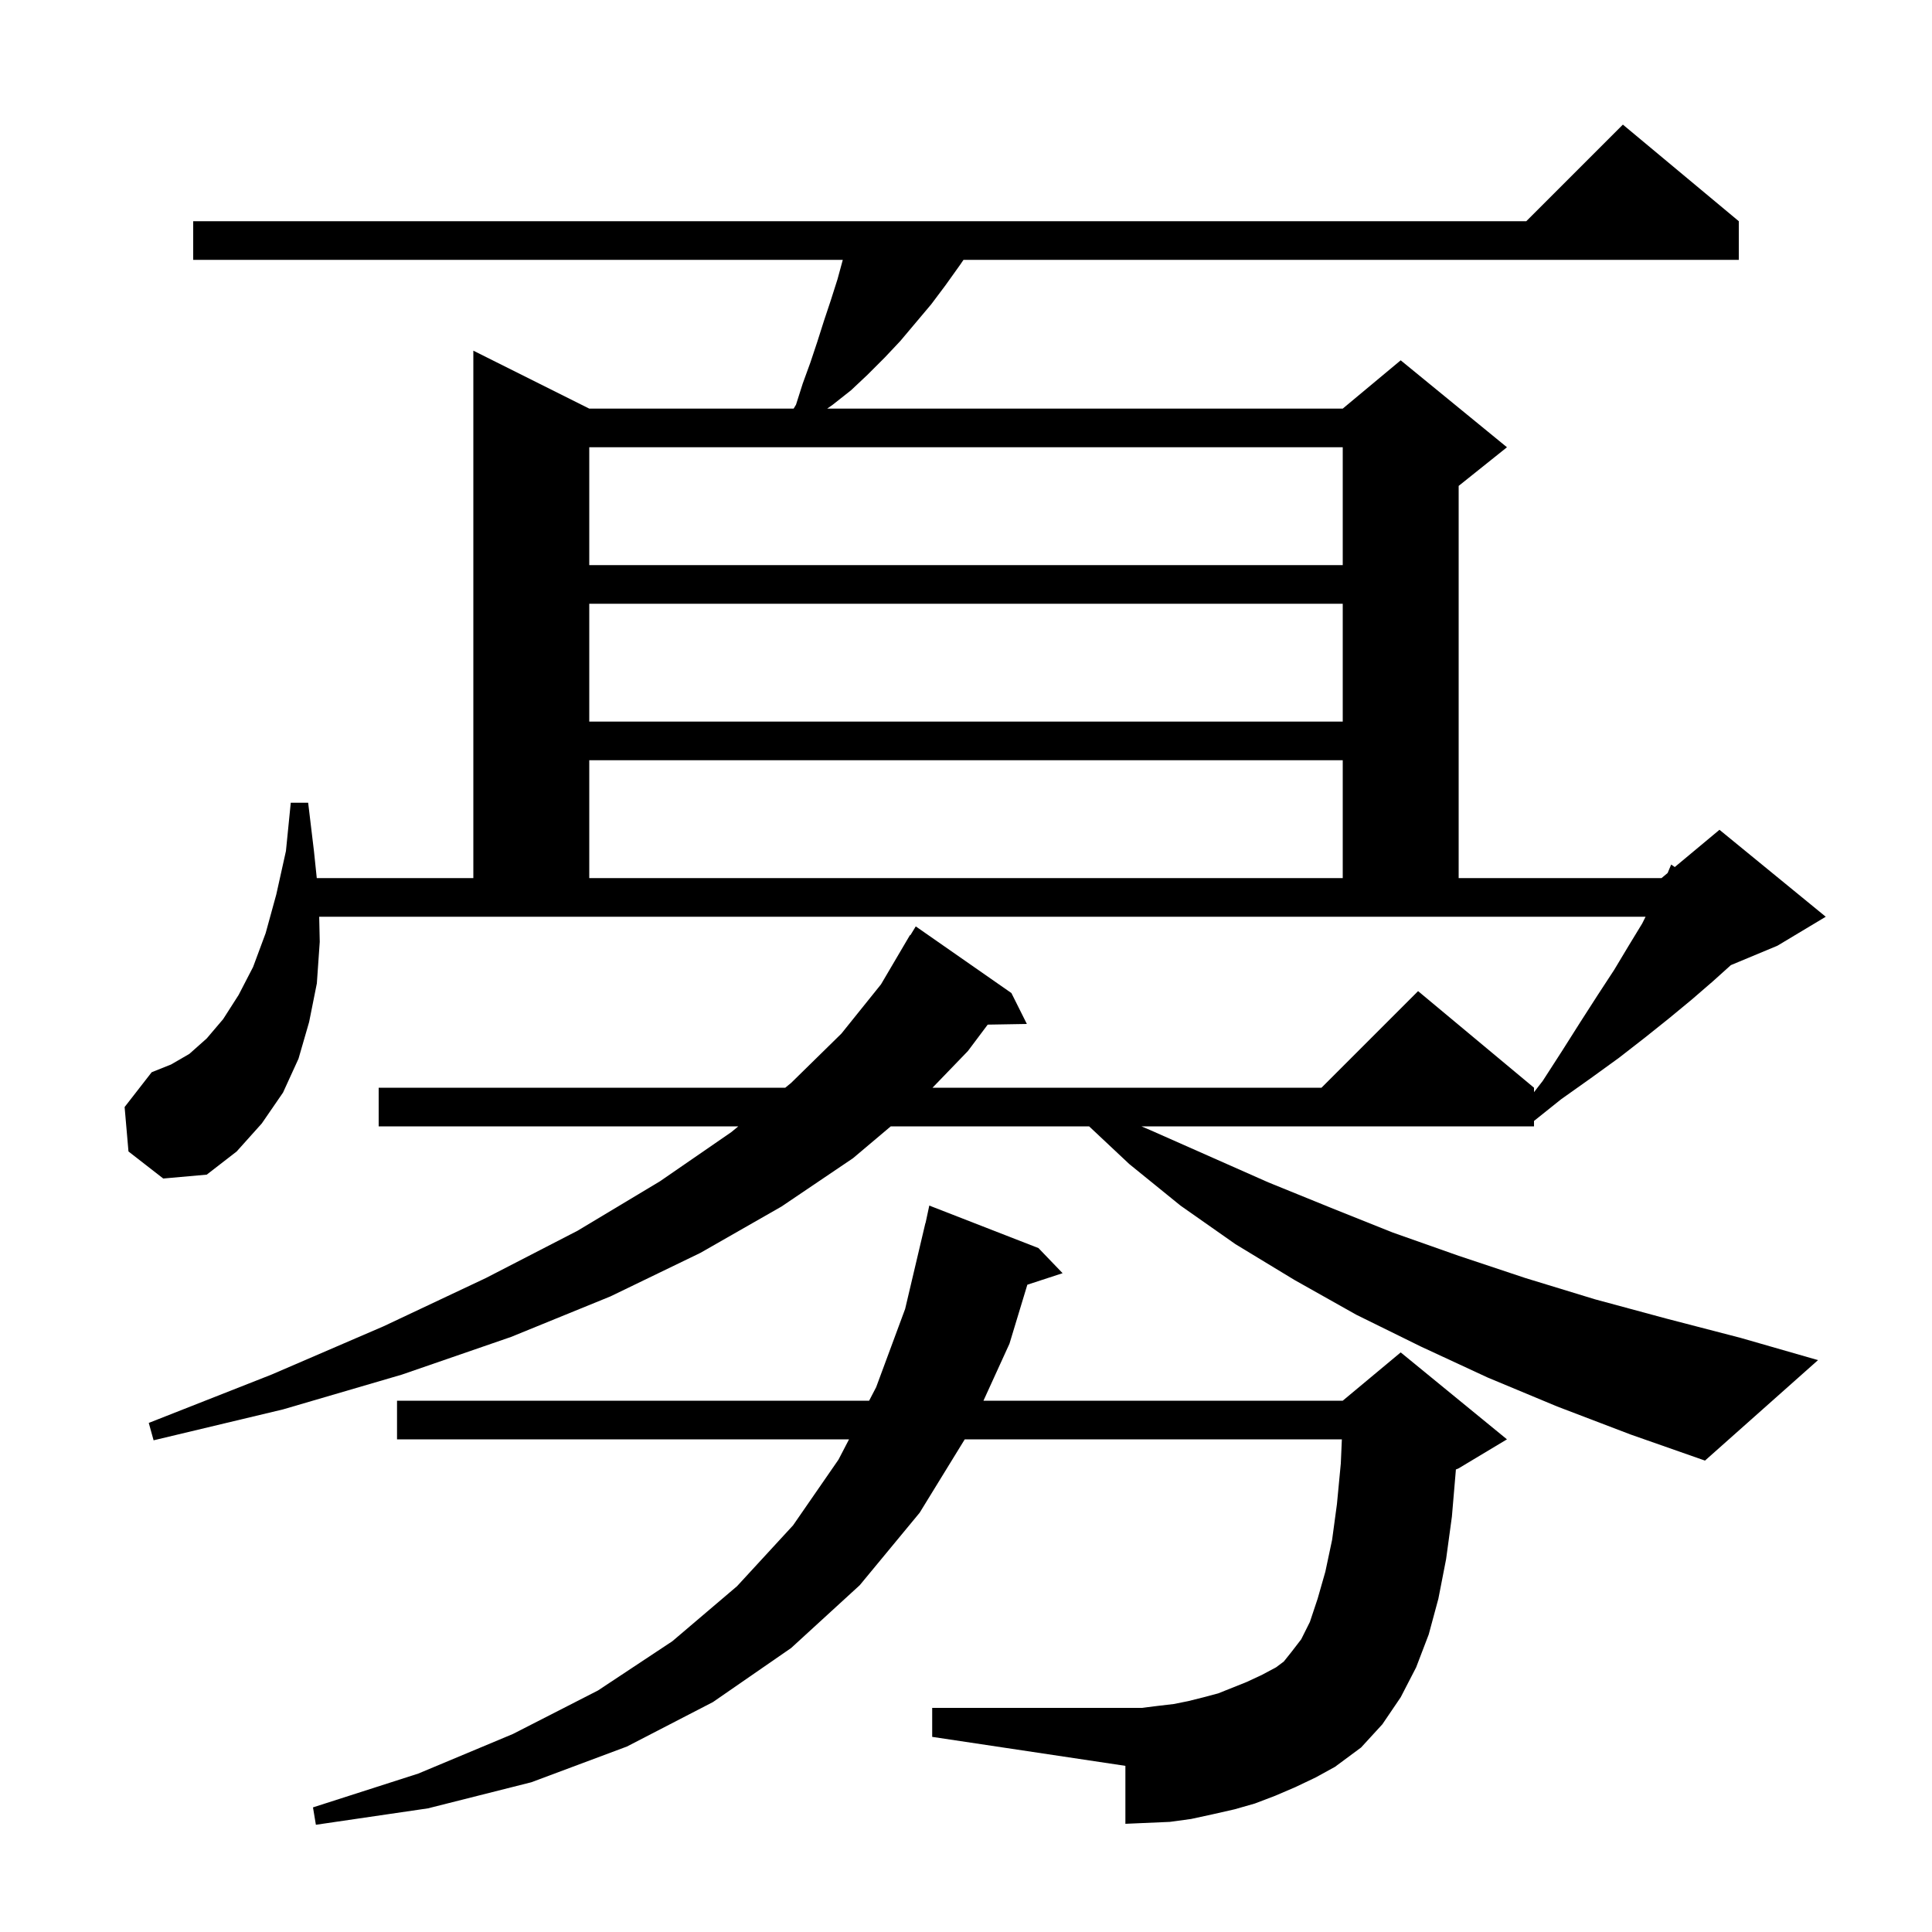
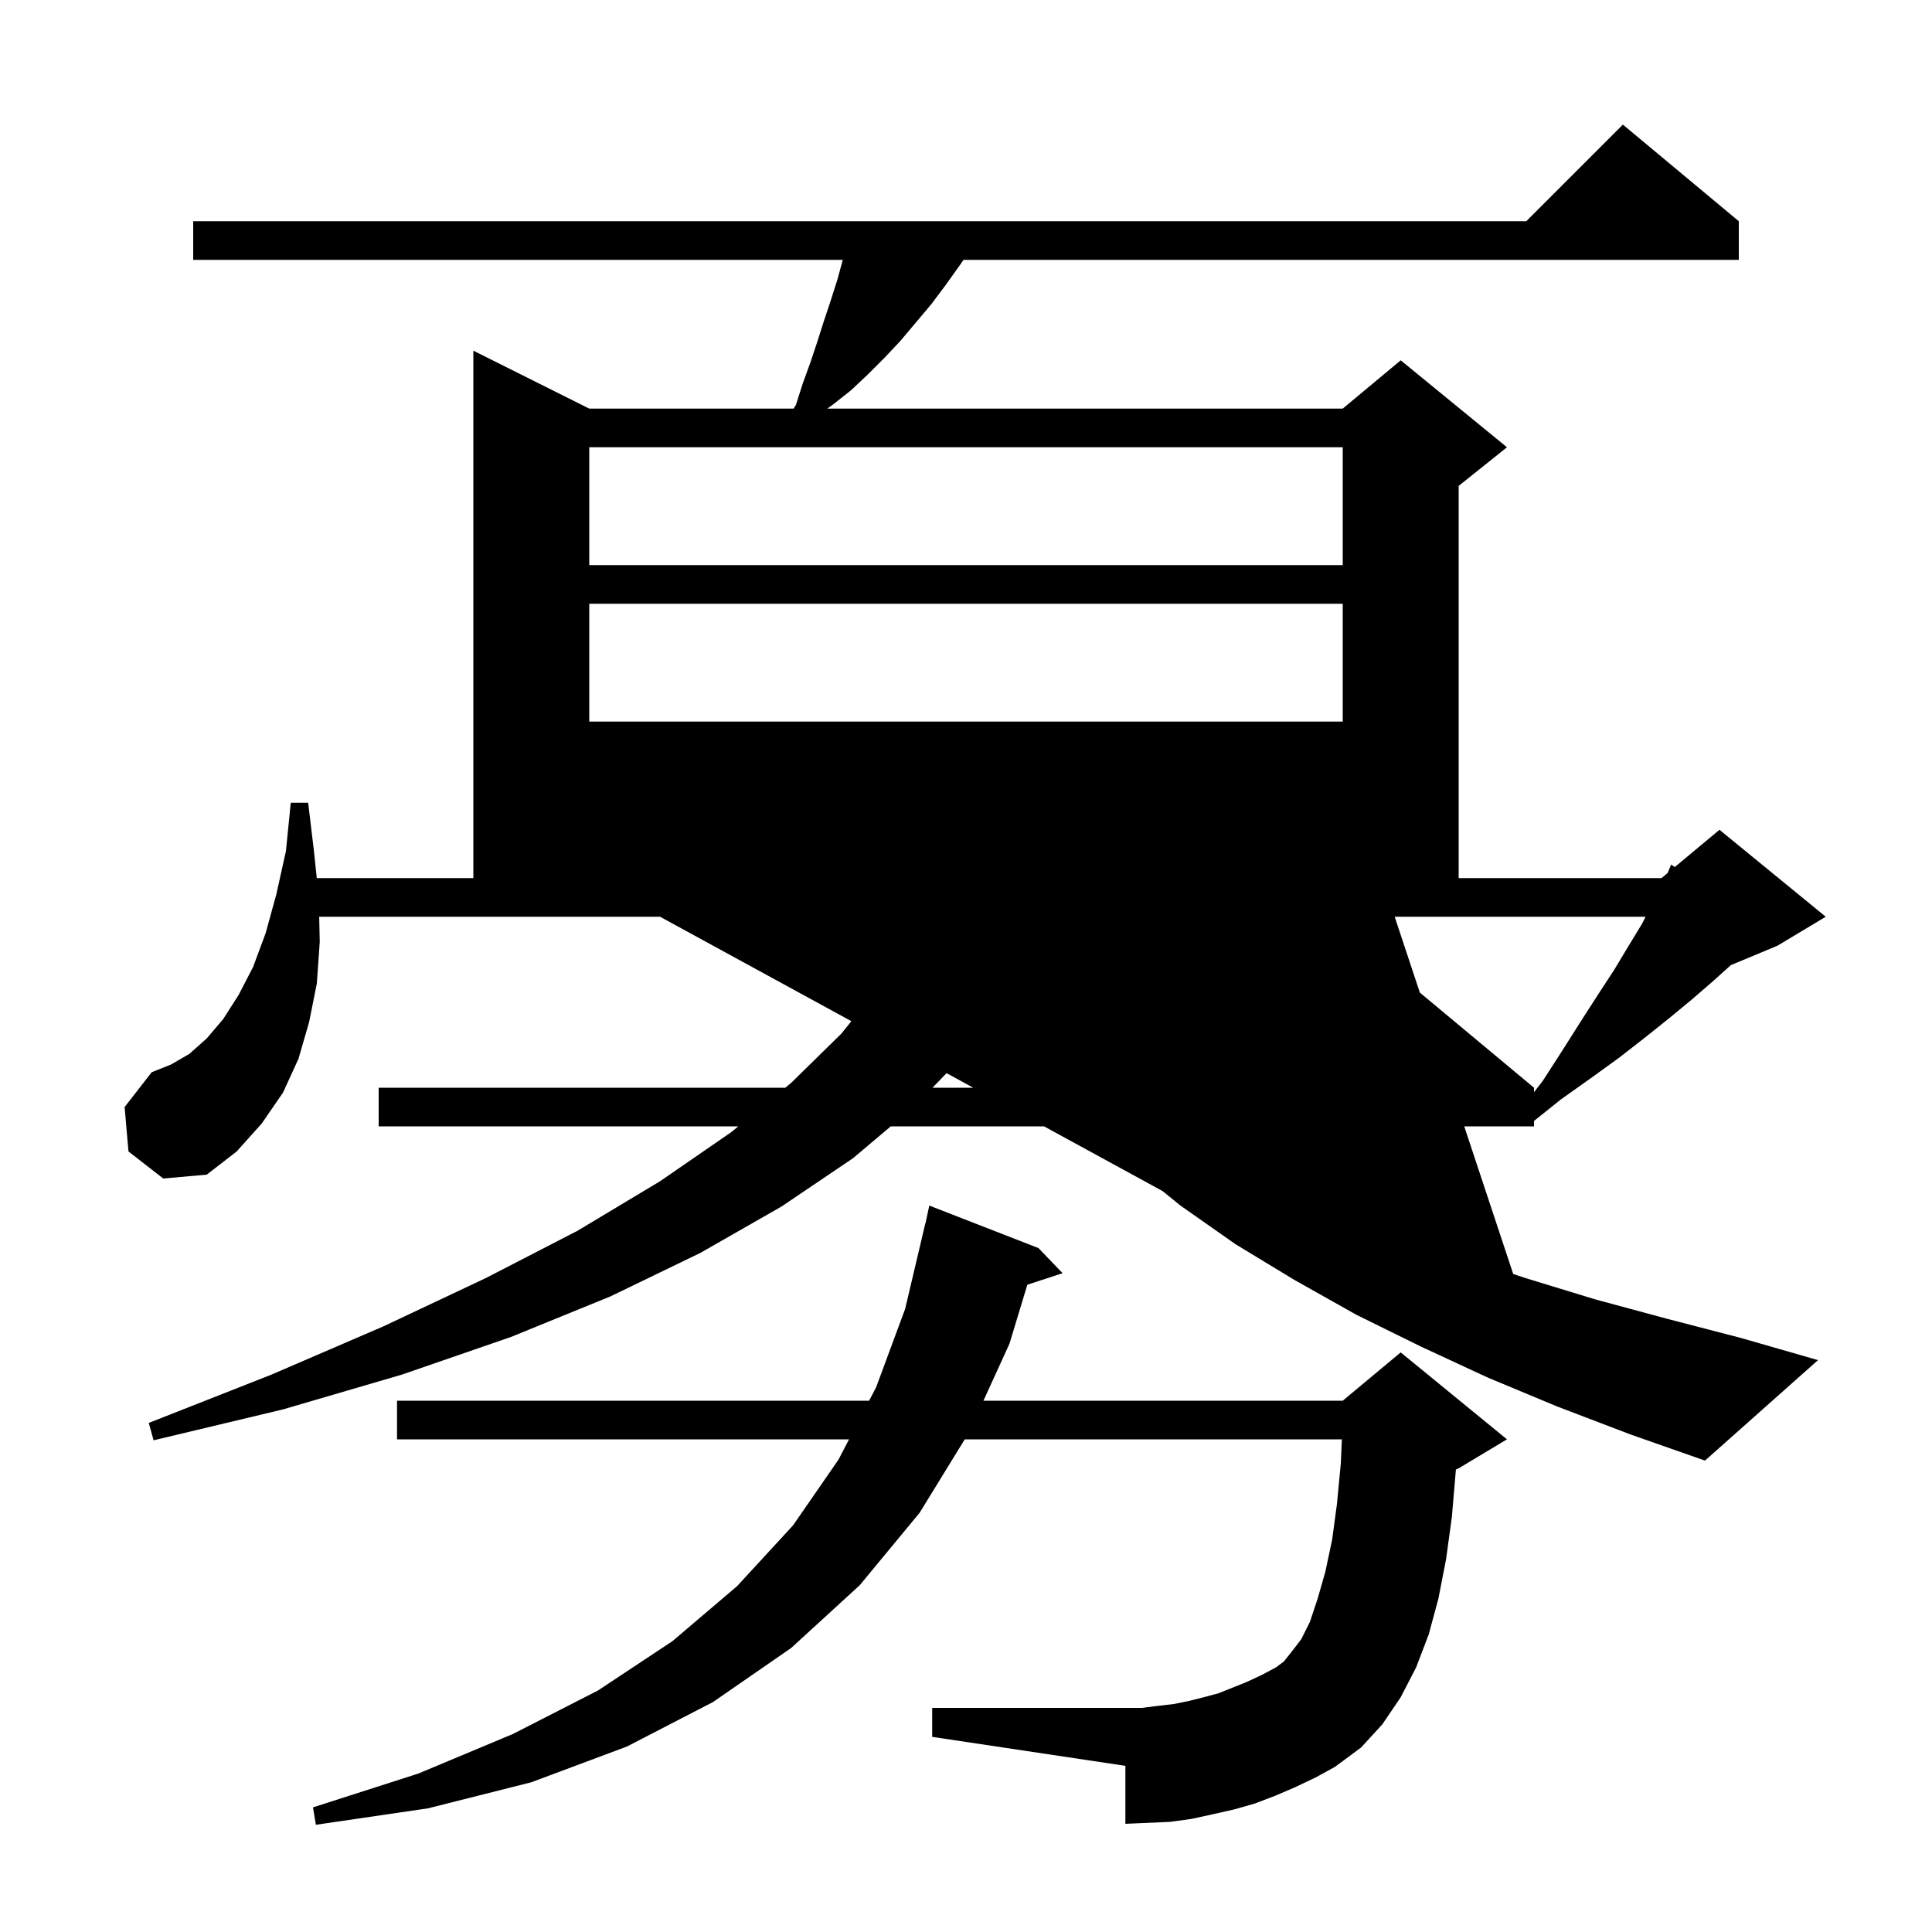
<svg xmlns="http://www.w3.org/2000/svg" version="1.1" baseProfile="full" viewBox="0 0 200 200" width="200" height="200">
  <g fill="currentColor">
-     <path d="M 134.1 185.0 L 132.0 185.9 L 129.9 186.7 L 127.8 187.3 L 125.6 187.8 L 123.3 188.3 L 121.1 188.6 L 116.5 188.8 L 116.5 182.8 L 96.5 179.8 L 96.5 176.8 L 118.2 176.8 L 119.8 176.6 L 121.5 176.4 L 123.0 176.1 L 124.6 175.7 L 126.1 175.3 L 129.1 174.1 L 130.6 173.4 L 132.1 172.6 L 132.9 172.0 L 133.7 171.0 L 134.7 169.7 L 135.6 167.9 L 136.4 165.5 L 137.2 162.7 L 137.9 159.4 L 138.4 155.7 L 138.8 151.5 L 138.909 149.0 L 99.87 149.0 L 95.2 156.6 L 89.0 164.1 L 81.9 170.6 L 73.8 176.2 L 64.9 180.8 L 55.0 184.5 L 44.3 187.2 L 32.7 188.9 L 32.4 187.1 L 43.3 183.6 L 53.1 179.5 L 61.9 175.0 L 69.6 169.9 L 76.3 164.2 L 82.1 157.9 L 86.8 151.1 L 87.892 149.0 L 41.1 149.0 L 41.1 145.0 L 89.972 145.0 L 90.7 143.6 L 93.7 135.5 L 95.8 126.6 L 95.814 126.603 L 96.2 124.8 L 107.5 129.2 L 110.0 131.8 L 106.35 132.994 L 104.5 139.1 L 101.807 145.0 L 139.0 145.0 L 145.0 140.0 L 156.0 149.0 L 151.0 152.0 L 150.711 152.121 L 150.7 152.3 L 150.3 157.0 L 149.7 161.4 L 148.9 165.5 L 147.9 169.2 L 146.6 172.6 L 145.0 175.7 L 143.1 178.5 L 140.9 180.9 L 138.2 182.9 L 136.2 184.0 Z M 161.2 145.6 L 154.0 142.6 L 147.1 139.4 L 140.4 136.1 L 134.0 132.5 L 127.9 128.8 L 122.2 124.8 L 116.9 120.5 L 112.746 116.6 L 92.211 116.6 L 88.3 119.9 L 80.9 124.9 L 72.5 129.7 L 63.2 134.2 L 52.9 138.4 L 41.6 142.3 L 29.3 145.9 L 15.9 149.1 L 15.4 147.3 L 28.1 142.3 L 39.7 137.3 L 50.3 132.3 L 59.8 127.4 L 68.3 122.3 L 75.7 117.2 L 76.429 116.6 L 39.2 116.6 L 39.2 112.6 L 81.292 112.6 L 81.9 112.1 L 87.1 107.0 L 91.2 101.9 L 94.2 96.8 L 94.237 96.821 L 94.8 95.9 L 104.7 102.8 L 106.3 106.0 L 102.248 106.069 L 100.2 108.8 L 96.533 112.6 L 136.8 112.6 L 146.8 102.6 L 158.8 112.6 L 158.8 113.062 L 159.7 111.9 L 161.7 108.8 L 163.6 105.8 L 165.4 103.0 L 167.1 100.4 L 168.6 97.9 L 170.0 95.6 L 170.35 94.9 L 33.043 94.9 L 33.1 97.5 L 32.8 101.8 L 32.0 105.8 L 30.9 109.6 L 29.3 113.1 L 27.1 116.3 L 24.5 119.2 L 21.4 121.6 L 16.9 122.0 L 13.3 119.2 L 12.9 114.6 L 15.7 111.0 L 17.7 110.2 L 19.6 109.1 L 21.4 107.5 L 23.1 105.5 L 24.7 103.0 L 26.2 100.1 L 27.5 96.6 L 28.6 92.6 L 29.6 88.1 L 30.1 83.1 L 31.9 83.1 L 32.5 88.1 L 32.792 90.9 L 49.0 90.9 L 49.0 36.3 L 61.0 42.3 L 82.156 42.3 L 82.4 41.9 L 83.1 39.7 L 83.9 37.5 L 84.6 35.4 L 85.3 33.2 L 86.0 31.1 L 86.7 28.9 L 87.245 26.9 L 20.0 26.9 L 20.0 22.9 L 158.0 22.9 L 168.0 12.9 L 180.0 22.9 L 180.0 26.9 L 99.74 26.9 L 99.4 27.4 L 97.9 29.5 L 96.4 31.5 L 93.2 35.3 L 91.6 37.0 L 89.8 38.8 L 88.1 40.4 L 86.2 41.9 L 85.629 42.3 L 139.0 42.3 L 145.0 37.3 L 156.0 46.3 L 151.0 50.3 L 151.0 90.9 L 172.0 90.9 L 172.632 90.373 L 173.0 89.5 L 173.373 89.756 L 178.0 85.9 L 189.0 94.9 L 184.0 97.9 L 179.179 99.909 L 177.3 101.6 L 175.1 103.5 L 172.8 105.4 L 170.3 107.4 L 167.6 109.5 L 164.7 111.6 L 161.6 113.8 L 158.8 116.04 L 158.8 116.6 L 118.162 116.6 L 119.1 117.0 L 131.3 122.4 L 137.7 125.0 L 144.2 127.6 L 151.0 130.0 L 157.9 132.3 L 165.1 134.5 L 172.5 136.5 L 180.2 138.5 L 188.2 140.8 L 176.5 151.2 L 168.8 148.5 Z M 61.0 78.7 L 61.0 90.9 L 139.0 90.9 L 139.0 78.7 Z M 61.0 62.5 L 61.0 74.7 L 139.0 74.7 L 139.0 62.5 Z M 61.0 46.3 L 61.0 58.5 L 139.0 58.5 L 139.0 46.3 Z " />
+     <path d="M 134.1 185.0 L 132.0 185.9 L 129.9 186.7 L 127.8 187.3 L 125.6 187.8 L 123.3 188.3 L 121.1 188.6 L 116.5 188.8 L 116.5 182.8 L 96.5 179.8 L 96.5 176.8 L 118.2 176.8 L 119.8 176.6 L 121.5 176.4 L 123.0 176.1 L 124.6 175.7 L 126.1 175.3 L 129.1 174.1 L 130.6 173.4 L 132.1 172.6 L 132.9 172.0 L 133.7 171.0 L 134.7 169.7 L 135.6 167.9 L 136.4 165.5 L 137.2 162.7 L 137.9 159.4 L 138.4 155.7 L 138.8 151.5 L 138.909 149.0 L 99.87 149.0 L 95.2 156.6 L 89.0 164.1 L 81.9 170.6 L 73.8 176.2 L 64.9 180.8 L 55.0 184.5 L 44.3 187.2 L 32.7 188.9 L 32.4 187.1 L 43.3 183.6 L 53.1 179.5 L 61.9 175.0 L 69.6 169.9 L 76.3 164.2 L 82.1 157.9 L 86.8 151.1 L 87.892 149.0 L 41.1 149.0 L 41.1 145.0 L 89.972 145.0 L 90.7 143.6 L 93.7 135.5 L 95.8 126.6 L 95.814 126.603 L 96.2 124.8 L 107.5 129.2 L 110.0 131.8 L 106.35 132.994 L 104.5 139.1 L 101.807 145.0 L 139.0 145.0 L 145.0 140.0 L 156.0 149.0 L 151.0 152.0 L 150.711 152.121 L 150.7 152.3 L 150.3 157.0 L 149.7 161.4 L 148.9 165.5 L 147.9 169.2 L 146.6 172.6 L 145.0 175.7 L 143.1 178.5 L 140.9 180.9 L 138.2 182.9 L 136.2 184.0 Z M 161.2 145.6 L 154.0 142.6 L 147.1 139.4 L 140.4 136.1 L 134.0 132.5 L 127.9 128.8 L 122.2 124.8 L 116.9 120.5 L 112.746 116.6 L 92.211 116.6 L 88.3 119.9 L 80.9 124.9 L 72.5 129.7 L 63.2 134.2 L 52.9 138.4 L 41.6 142.3 L 29.3 145.9 L 15.9 149.1 L 15.4 147.3 L 28.1 142.3 L 39.7 137.3 L 50.3 132.3 L 59.8 127.4 L 68.3 122.3 L 75.7 117.2 L 76.429 116.6 L 39.2 116.6 L 39.2 112.6 L 81.292 112.6 L 81.9 112.1 L 87.1 107.0 L 91.2 101.9 L 94.2 96.8 L 94.237 96.821 L 94.8 95.9 L 104.7 102.8 L 106.3 106.0 L 102.248 106.069 L 100.2 108.8 L 96.533 112.6 L 136.8 112.6 L 146.8 102.6 L 158.8 112.6 L 158.8 113.062 L 159.7 111.9 L 161.7 108.8 L 163.6 105.8 L 165.4 103.0 L 167.1 100.4 L 168.6 97.9 L 170.0 95.6 L 170.35 94.9 L 33.043 94.9 L 33.1 97.5 L 32.8 101.8 L 32.0 105.8 L 30.9 109.6 L 29.3 113.1 L 27.1 116.3 L 24.5 119.2 L 21.4 121.6 L 16.9 122.0 L 13.3 119.2 L 12.9 114.6 L 15.7 111.0 L 17.7 110.2 L 19.6 109.1 L 21.4 107.5 L 23.1 105.5 L 24.7 103.0 L 26.2 100.1 L 27.5 96.6 L 28.6 92.6 L 29.6 88.1 L 30.1 83.1 L 31.9 83.1 L 32.5 88.1 L 32.792 90.9 L 49.0 90.9 L 49.0 36.3 L 61.0 42.3 L 82.156 42.3 L 82.4 41.9 L 83.1 39.7 L 83.9 37.5 L 84.6 35.4 L 85.3 33.2 L 86.0 31.1 L 86.7 28.9 L 87.245 26.9 L 20.0 26.9 L 20.0 22.9 L 158.0 22.9 L 168.0 12.9 L 180.0 22.9 L 180.0 26.9 L 99.74 26.9 L 99.4 27.4 L 97.9 29.5 L 96.4 31.5 L 93.2 35.3 L 91.6 37.0 L 89.8 38.8 L 88.1 40.4 L 86.2 41.9 L 85.629 42.3 L 139.0 42.3 L 145.0 37.3 L 156.0 46.3 L 151.0 50.3 L 151.0 90.9 L 172.0 90.9 L 172.632 90.373 L 173.0 89.5 L 173.373 89.756 L 178.0 85.9 L 189.0 94.9 L 184.0 97.9 L 179.179 99.909 L 177.3 101.6 L 175.1 103.5 L 172.8 105.4 L 170.3 107.4 L 167.6 109.5 L 164.7 111.6 L 161.6 113.8 L 158.8 116.04 L 158.8 116.6 L 118.162 116.6 L 119.1 117.0 L 131.3 122.4 L 137.7 125.0 L 144.2 127.6 L 151.0 130.0 L 157.9 132.3 L 165.1 134.5 L 172.5 136.5 L 180.2 138.5 L 188.2 140.8 L 176.5 151.2 L 168.8 148.5 Z L 61.0 90.9 L 139.0 90.9 L 139.0 78.7 Z M 61.0 62.5 L 61.0 74.7 L 139.0 74.7 L 139.0 62.5 Z M 61.0 46.3 L 61.0 58.5 L 139.0 58.5 L 139.0 46.3 Z " />
  </g>
</svg>